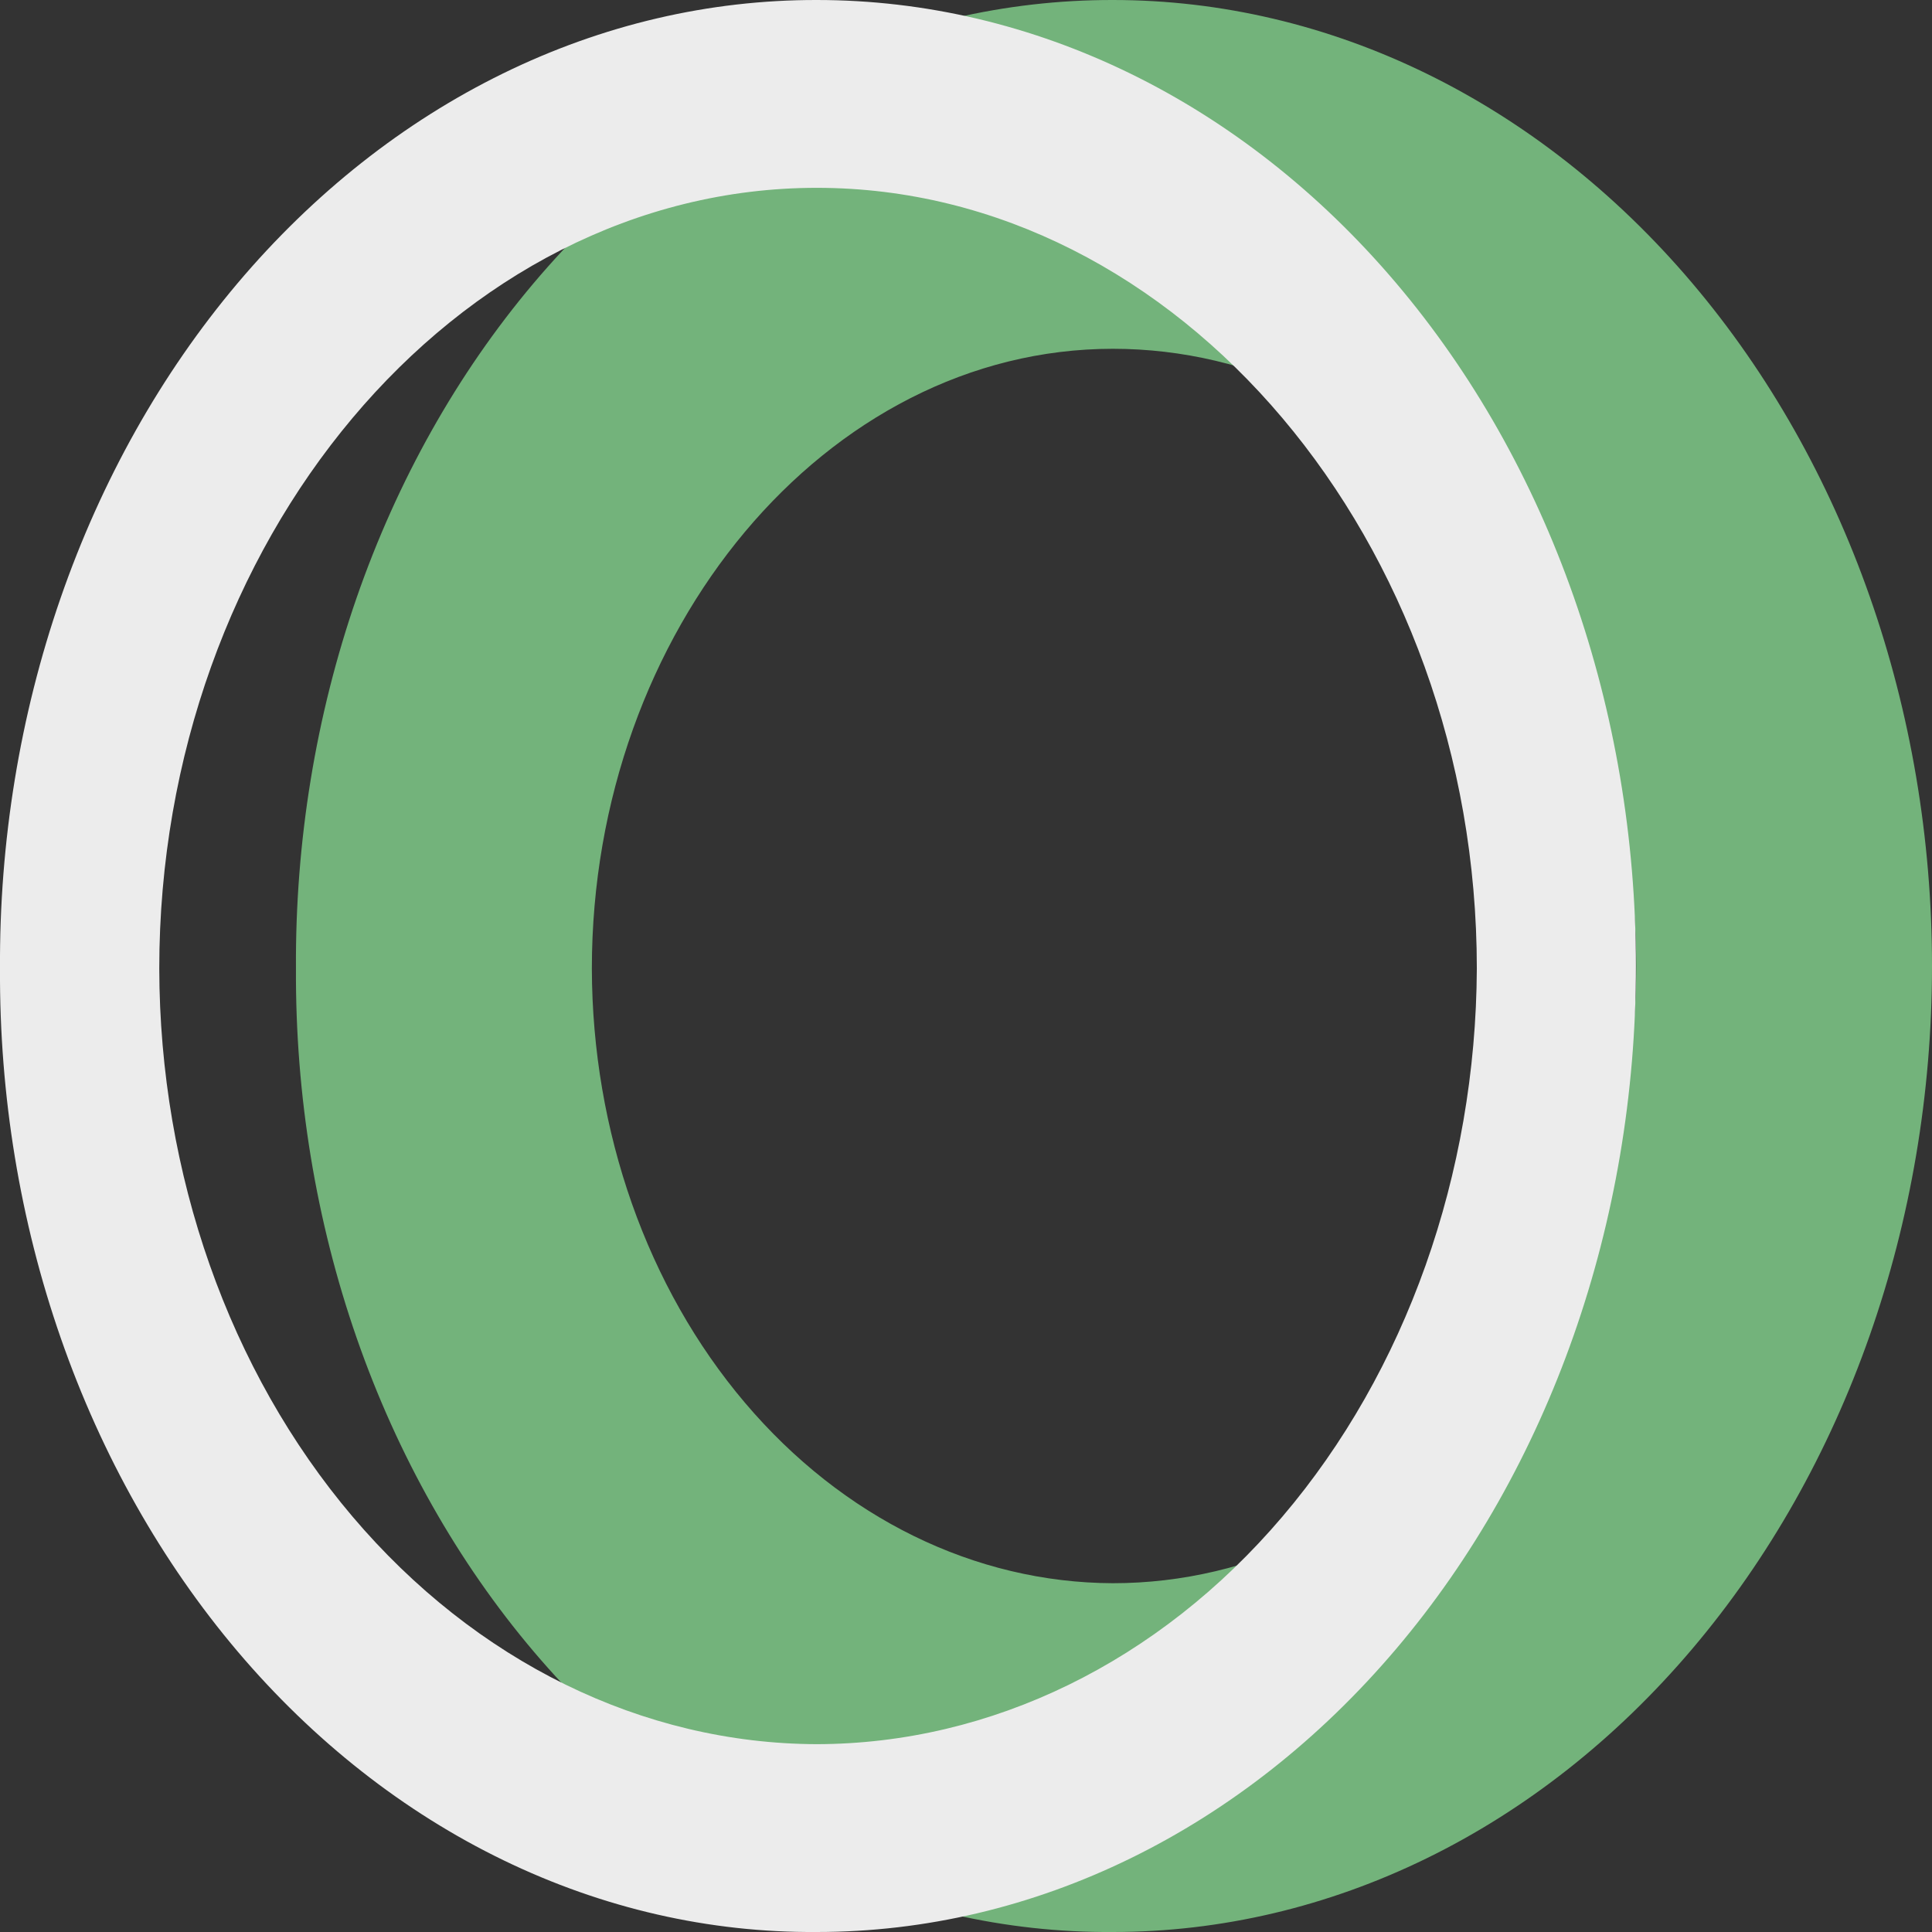
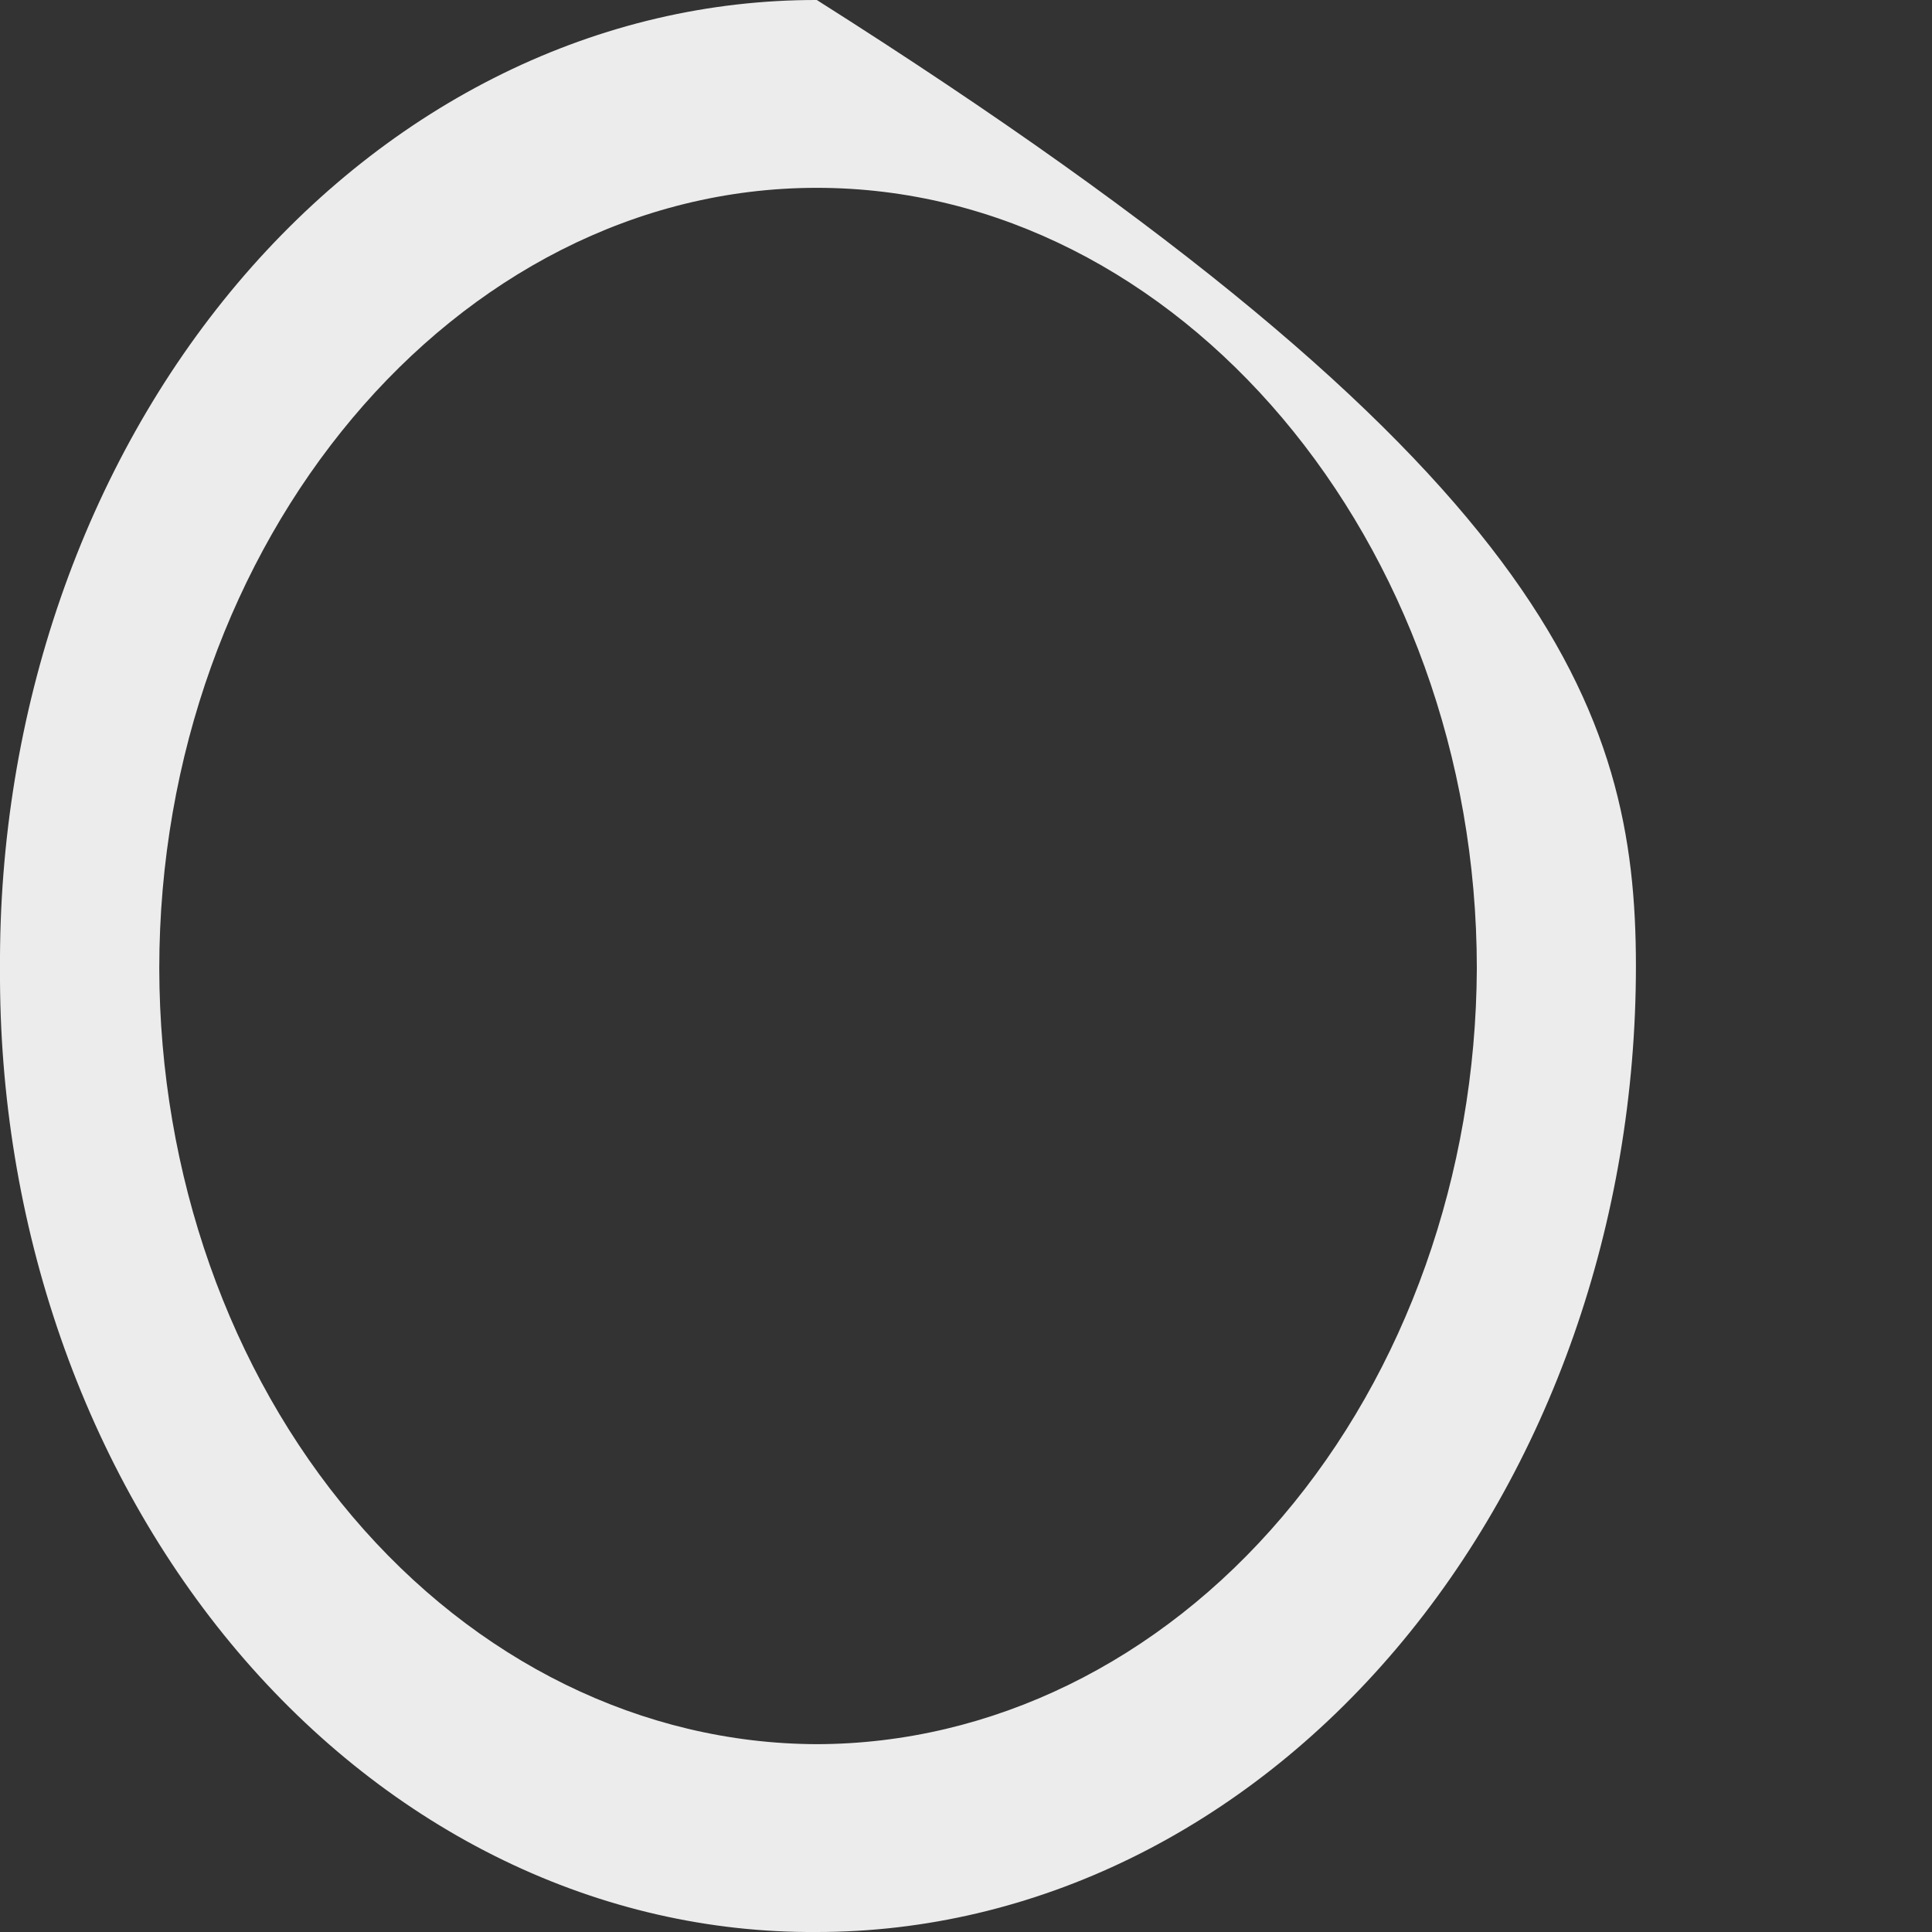
<svg xmlns="http://www.w3.org/2000/svg" width="32" height="32" viewBox="0 0 32 32" fill="none">
  <rect x="0" y="0" width="32" height="32" fill="#333333" stroke="none" />
-   <path d="M18.433 1.70853e-05C22.031 1.70853e-05 25.482 1.686 28.026 4.686C30.571 7.687 32 11.756 32 16C32 20.243 30.571 24.313 28.026 27.314C25.482 30.314 22.031 32 18.433 32C16.653 32.013 14.888 31.609 13.242 30.811C11.595 30.014 10.099 28.839 8.84 27.355C7.582 25.871 6.585 24.106 5.909 22.165C5.233 20.223 4.891 18.142 4.902 16.043C4.889 13.939 5.231 11.854 5.905 9.906C6.58 7.959 7.575 6.189 8.833 4.697C10.091 3.206 11.587 2.023 13.235 1.217C14.882 0.41 16.649 -0.003 18.433 1.70853e-05V1.70853e-05ZM18.433 26.223C20.732 26.223 22.936 25.145 24.562 23.228C26.188 21.311 27.101 18.711 27.101 16C27.101 13.289 26.188 10.688 24.562 8.771C22.936 6.854 20.732 5.777 18.433 5.777C13.685 5.777 9.803 10.444 9.803 16.043C9.809 18.74 10.72 21.325 12.337 23.232C13.954 25.14 16.145 26.215 18.433 26.223Z" fill="#73B37B" />
-   <path d="M13.529 1.71176e-05C17.127 1.71176e-05 20.578 1.686 23.122 4.686C25.667 7.687 27.096 11.756 27.096 16C27.096 20.243 25.667 24.313 23.122 27.314C20.578 30.314 17.127 32 13.529 32C11.749 32.013 9.985 31.609 8.338 30.811C6.692 30.014 5.196 28.839 3.937 27.355C2.679 25.87 1.683 24.106 1.007 22.164C0.331 20.223 -0.011 18.142 0 16.043C-0.012 13.94 0.329 11.854 1.003 9.907C1.678 7.959 2.672 6.189 3.93 4.697C5.188 3.206 6.684 2.023 8.331 1.217C9.979 0.41 11.745 -0.003 13.529 1.71176e-05V1.71176e-05ZM13.529 28.889C16.42 28.883 19.192 27.529 21.239 25.122C23.287 22.716 24.445 19.452 24.461 16.043C24.461 8.977 19.523 3.111 13.529 3.111C7.535 3.111 2.638 8.977 2.638 16.043C2.645 19.447 3.795 22.709 5.836 25.116C7.877 27.523 10.642 28.88 13.529 28.889V28.889Z" fill="#ECECEC" />
+   <path d="M13.529 1.71176e-05C25.667 7.687 27.096 11.756 27.096 16C27.096 20.243 25.667 24.313 23.122 27.314C20.578 30.314 17.127 32 13.529 32C11.749 32.013 9.985 31.609 8.338 30.811C6.692 30.014 5.196 28.839 3.937 27.355C2.679 25.87 1.683 24.106 1.007 22.164C0.331 20.223 -0.011 18.142 0 16.043C-0.012 13.94 0.329 11.854 1.003 9.907C1.678 7.959 2.672 6.189 3.93 4.697C5.188 3.206 6.684 2.023 8.331 1.217C9.979 0.41 11.745 -0.003 13.529 1.71176e-05V1.71176e-05ZM13.529 28.889C16.42 28.883 19.192 27.529 21.239 25.122C23.287 22.716 24.445 19.452 24.461 16.043C24.461 8.977 19.523 3.111 13.529 3.111C7.535 3.111 2.638 8.977 2.638 16.043C2.645 19.447 3.795 22.709 5.836 25.116C7.877 27.523 10.642 28.88 13.529 28.889V28.889Z" fill="#ECECEC" />
</svg>